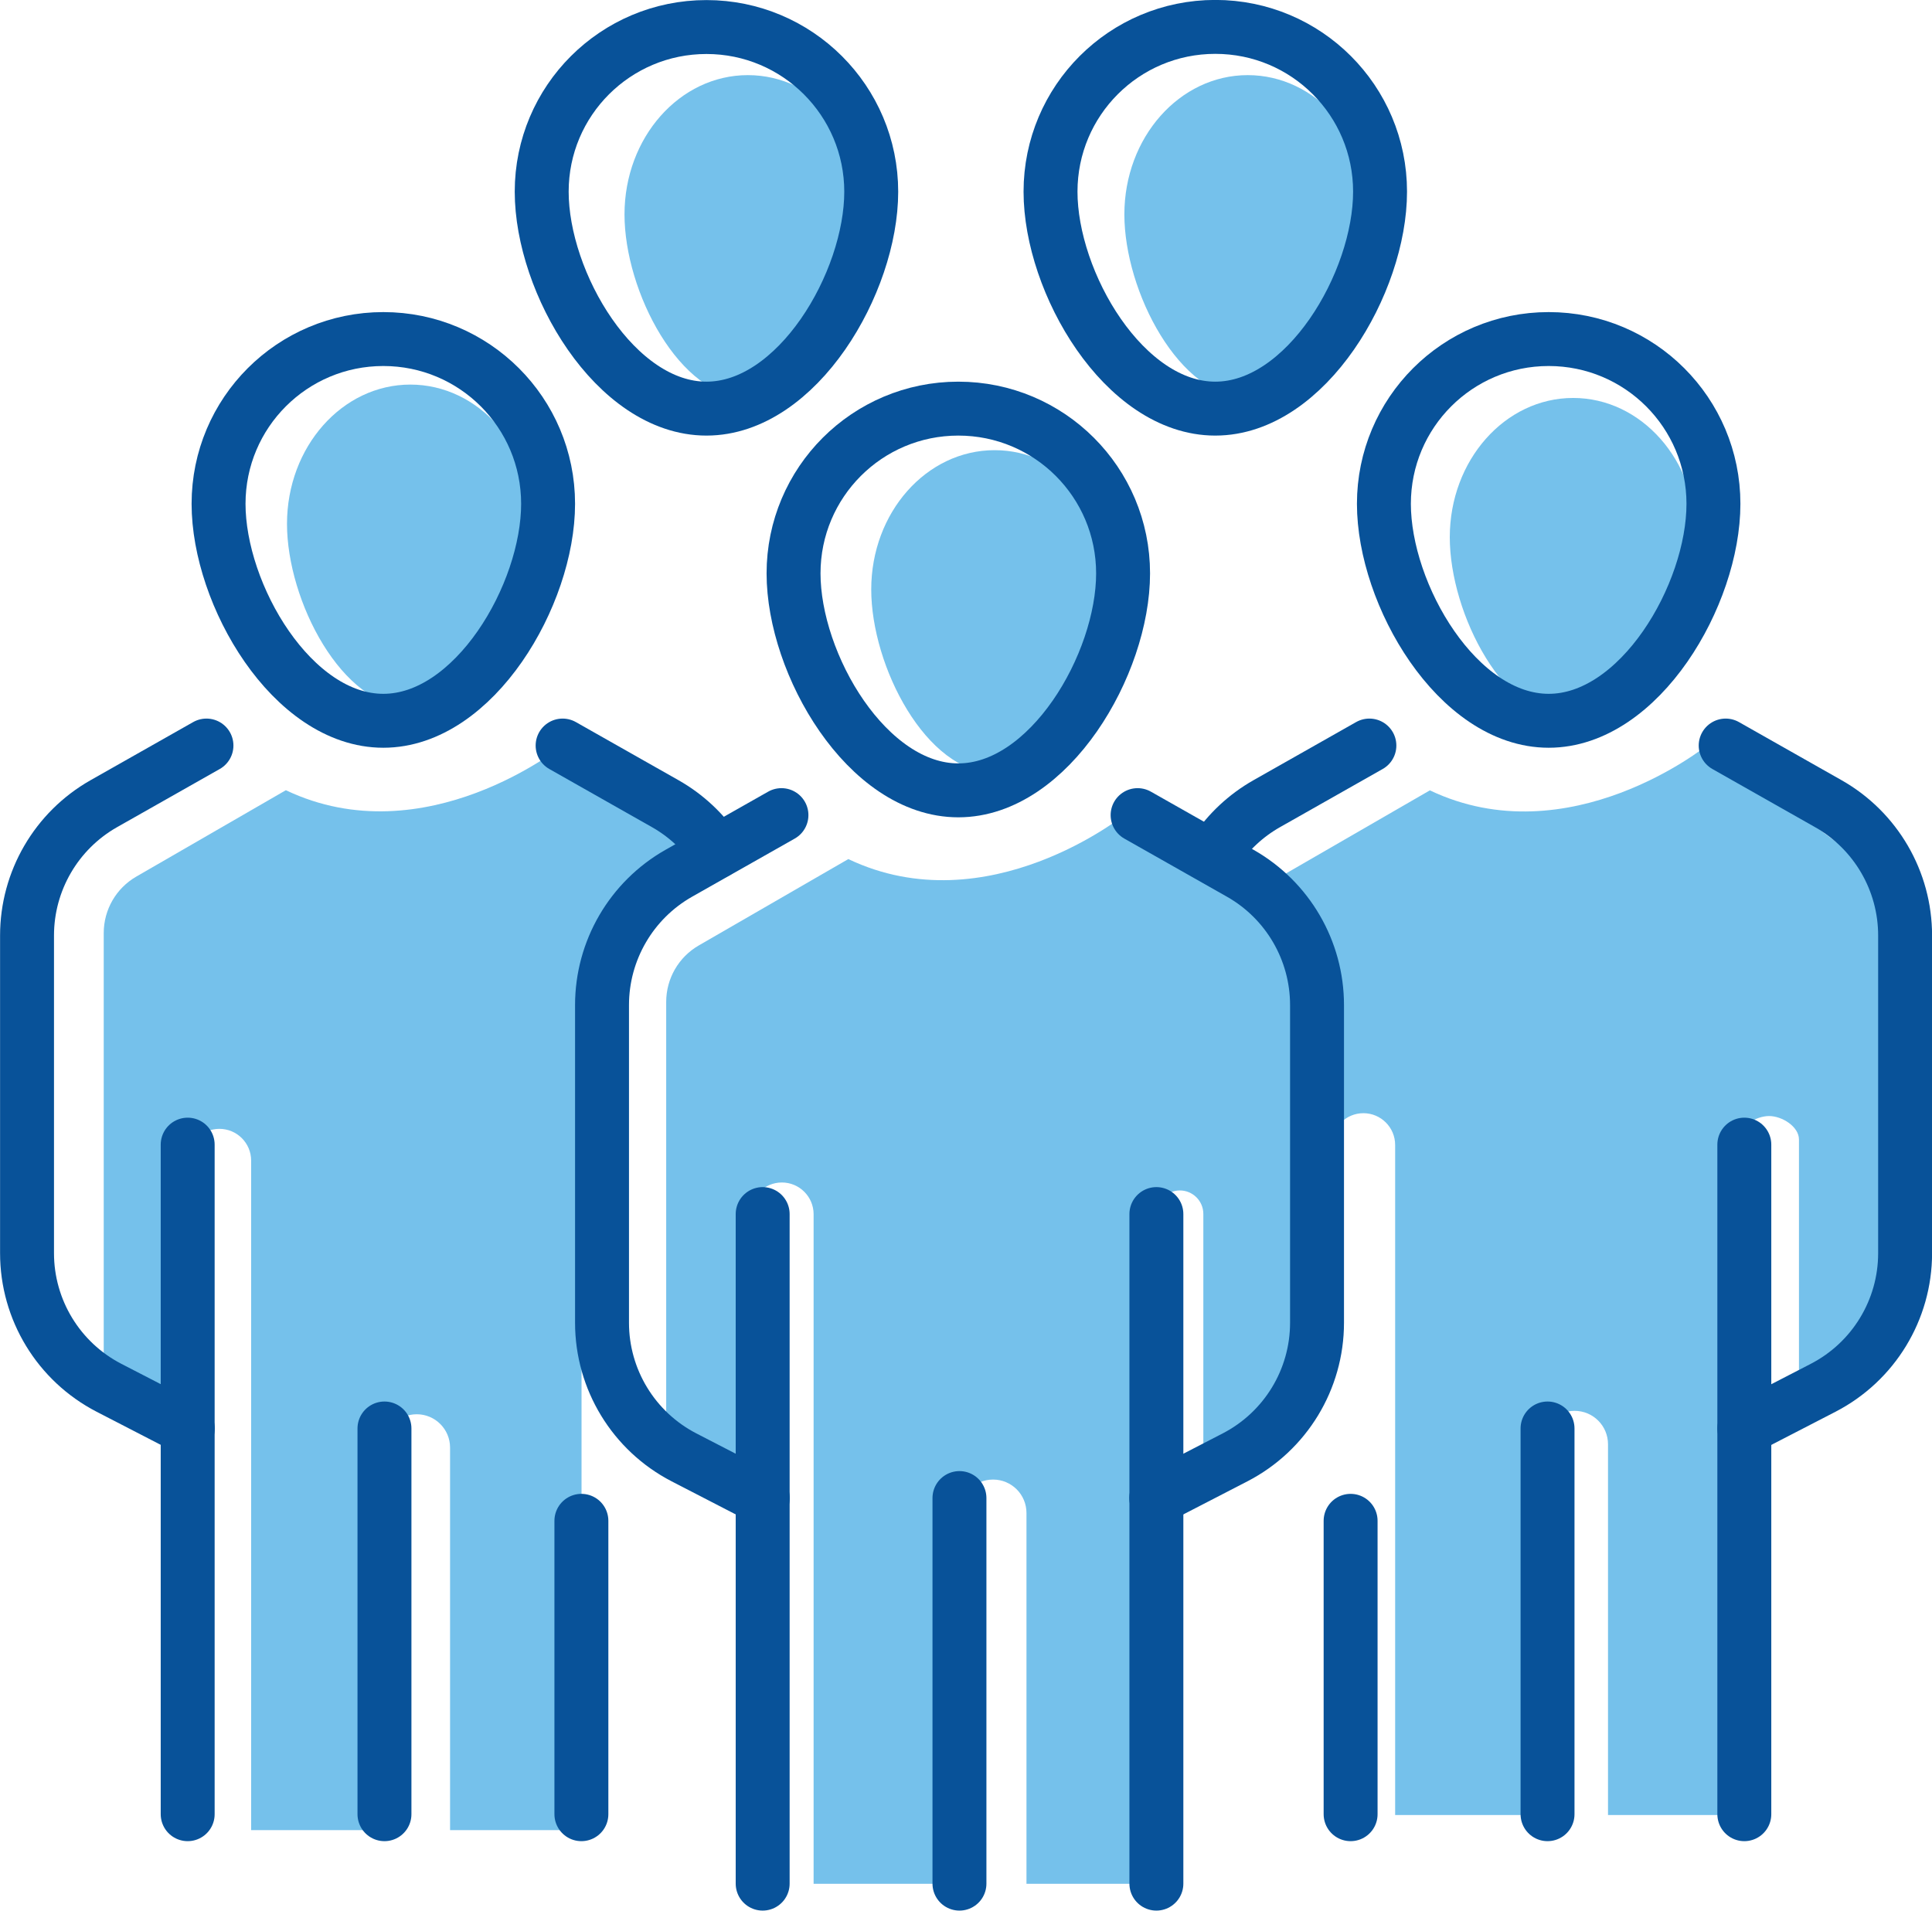
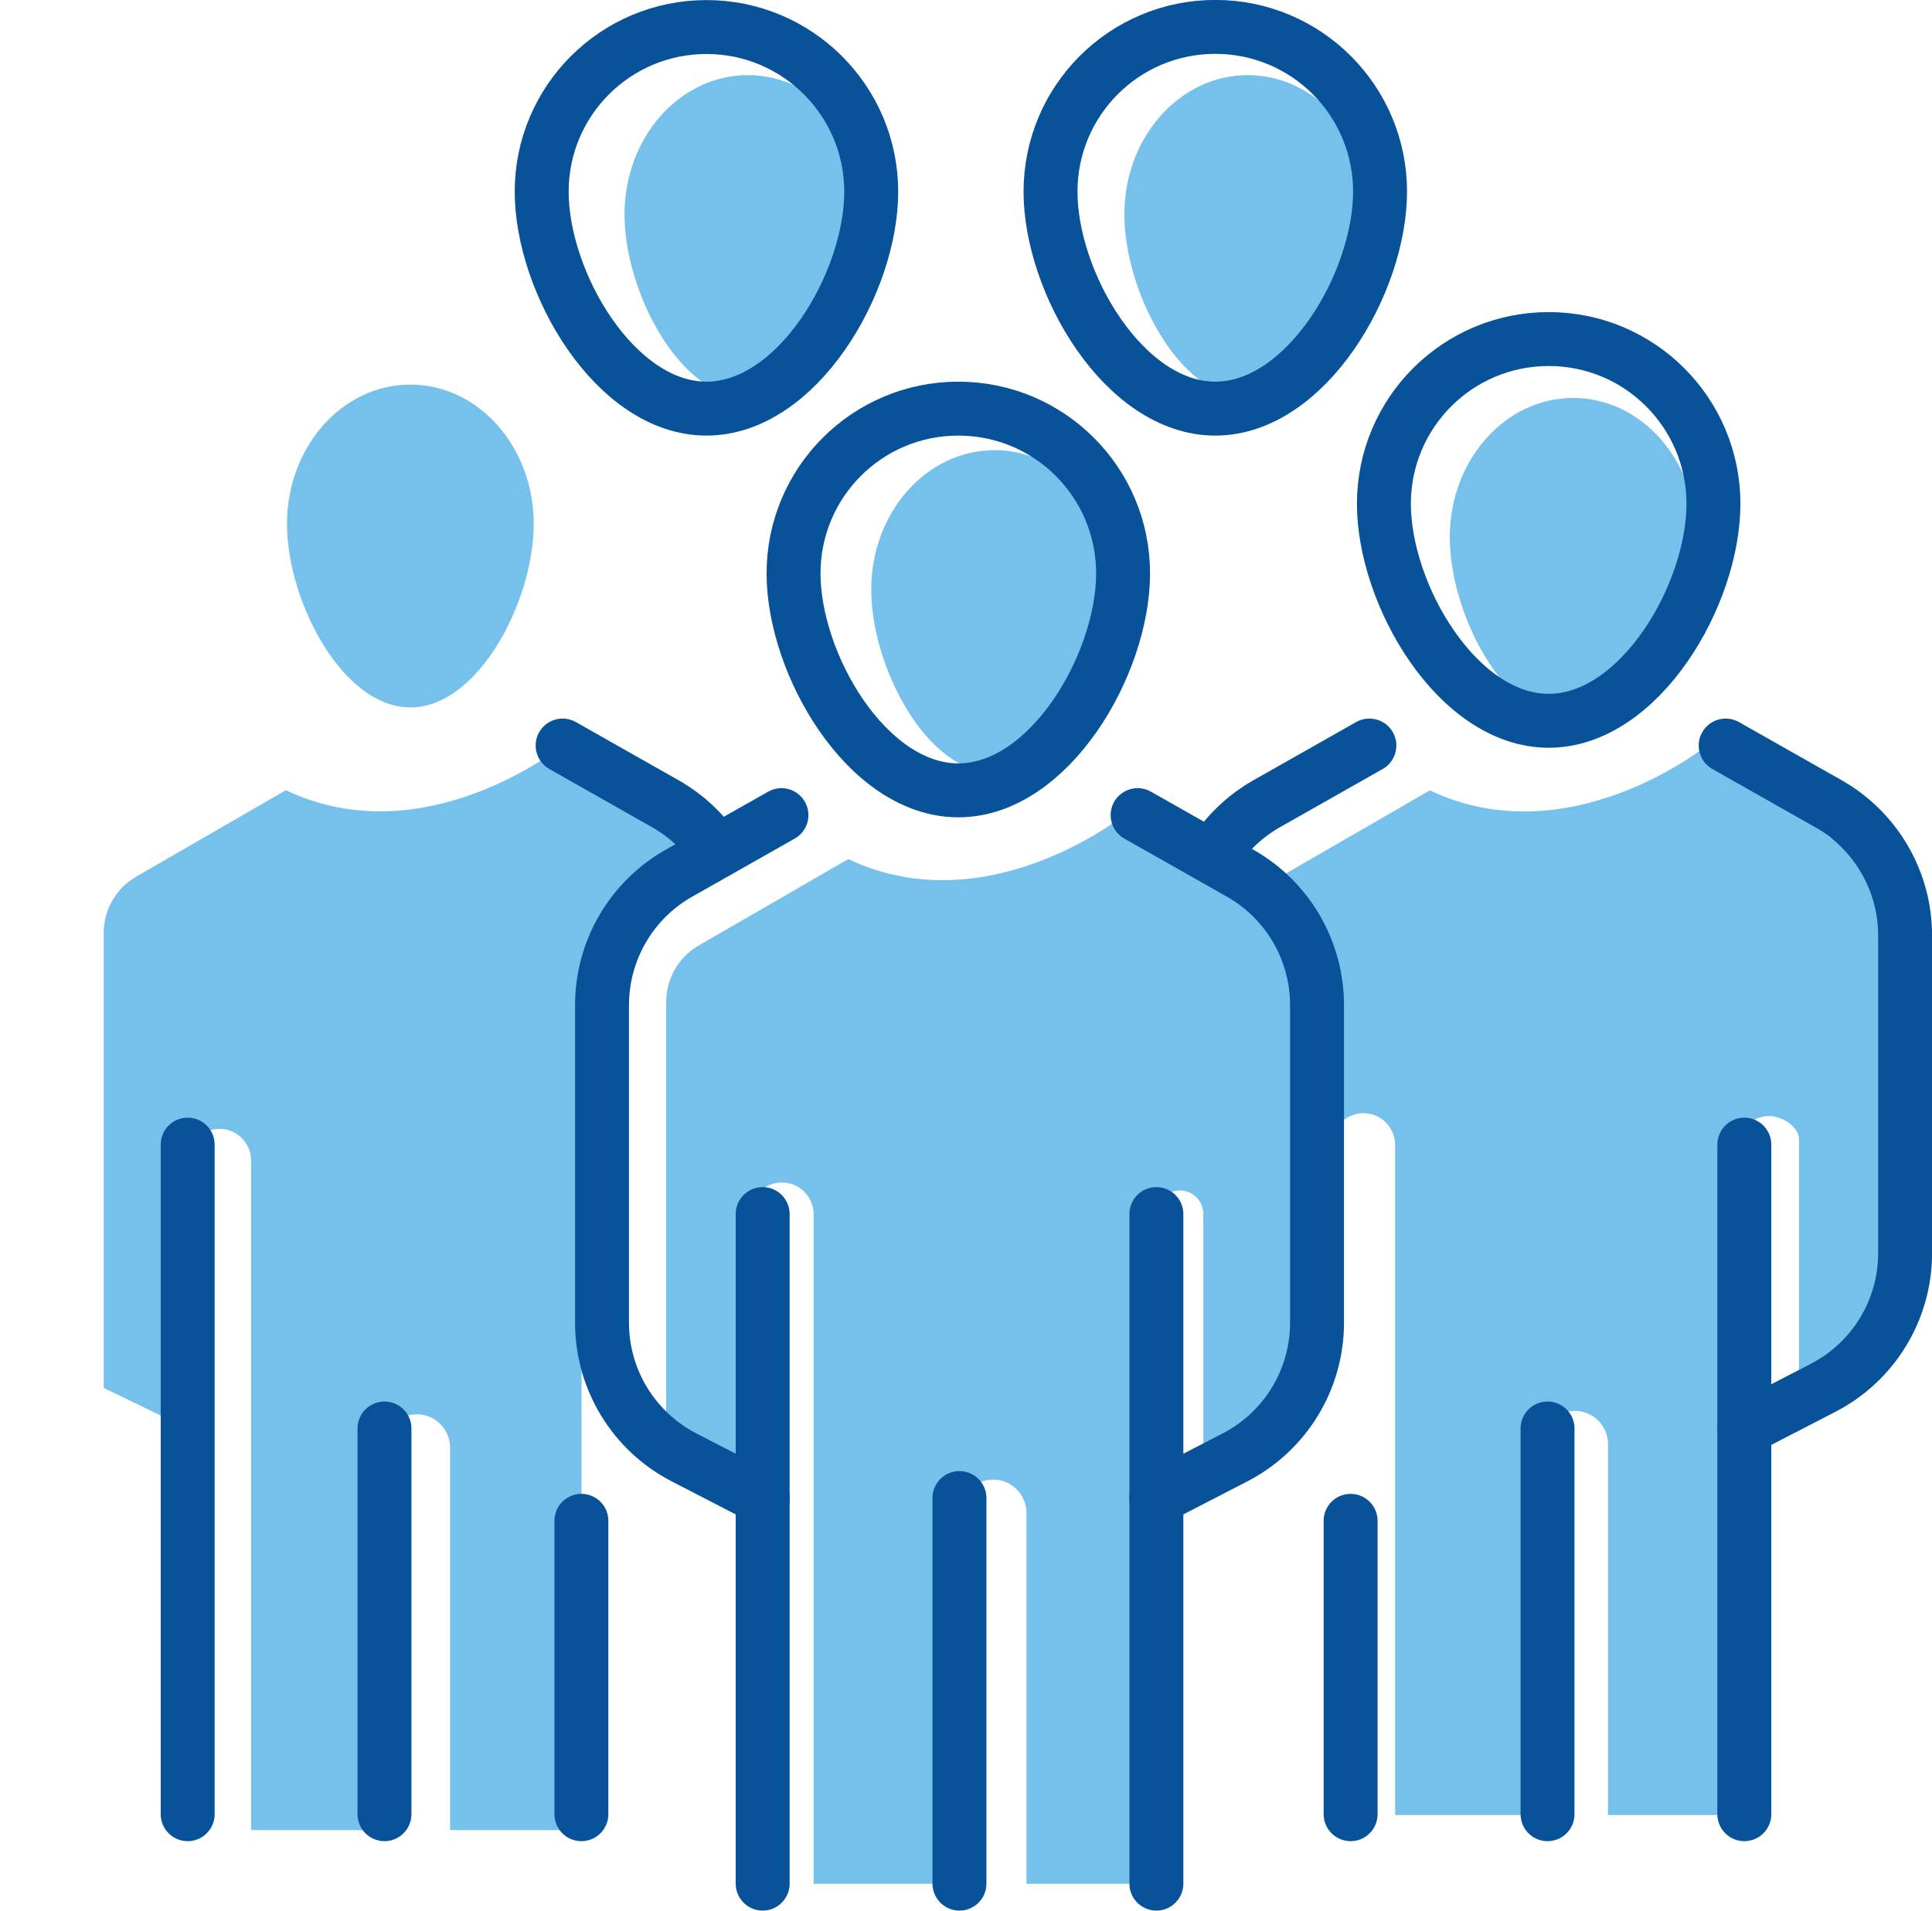
<svg xmlns="http://www.w3.org/2000/svg" id="Layer_1" version="1.1" viewBox="0 0 135.78 134.29">
  <defs>
    <style>
      .st0 {
        fill: #75c1eb;
      }

      .st1 {
        fill: none;
        stroke: #085299;
        stroke-linecap: round;
        stroke-linejoin: round;
        stroke-width: 3.79px;
      }
    </style>
  </defs>
  <path class="st0" d="M133.43,91.98l-.76-30.11-12.73-9.46s-9.66,7.8-19.45,3.14l-10.51,6.07c-1.42.82-2.29,2.33-2.29,3.97v30.91l5.9-5.97v-10.06c0-1.23,1-2.23,2.23-2.23s2.23,1,2.23,2.23v47.1h10.26v-26.06c0-1.3,1.05-2.35,2.35-2.35s2.35,1.05,2.35,2.35v26.06h9.13v-47.48c0-.91,1.28-1.65,2.19-1.65s2.1.74,2.1,1.65v17.91s7-6.01,7-6.01Z" />
  <path class="st0" d="M92.56,96.81l-.76-30.11-12.73-9.46s-9.66,7.8-19.45,3.14l-10.51,6.07c-1.42.82-2.29,2.33-2.29,3.97v30.91l5.9,3.96v-19.95c0-1.23,1-2.23,2.23-2.23s2.23,1,2.23,2.23v47.06h10.26v-26.06c0-1.3,1.05-2.35,2.35-2.35s2.35,1.05,2.35,2.35v26.06h9.13v-47.08c0-.91.74-1.65,1.65-1.65s1.65.74,1.65,1.65v17.51s8-6.01,8-6.01Z" />
  <path class="st0" d="M78.57,41.43c0,5.41-3.88,12.9-8.67,12.9s-8.67-7.49-8.67-12.9,3.88-9.79,8.67-9.79,8.67,4.38,8.67,9.79Z" />
  <path class="st0" d="M119.23,37.76c0,5.41-3.88,12.9-8.67,12.9s-8.67-7.49-8.67-12.9,3.88-9.79,8.67-9.79,8.67,4.38,8.67,9.79Z" />
  <path class="st0" d="M61.23,15.07c0,5.41-3.88,12.9-8.67,12.9s-8.67-7.49-8.67-12.9,3.88-9.79,8.67-9.79,8.67,4.38,8.67,9.79Z" />
  <path class="st0" d="M96.36,15.07c0,5.41-3.88,12.9-8.67,12.9s-8.67-7.49-8.67-12.9,3.88-9.79,8.67-9.79,8.67,4.38,8.67,9.79Z" />
  <g>
    <path class="st0" d="M39.54,52.4s-9.66,7.8-19.45,3.14l-10.51,6.07c-1.42.82-2.29,2.33-2.29,3.97v31.97l5.9,2.86v-18.84c0-1.23,1-2.23,2.23-2.23s2.23,1,2.23,2.23v47.06h9.3v-26.89c0-1.29,1.05-2.34,2.34-2.34s2.34,1.05,2.34,2.34v26.89h9.24v-39.72l2.28-22.4,7.24-6.65-10.83-7.46Z" />
    <path class="st0" d="M37.51,36.82c0,5.41-3.88,12.9-8.67,12.9s-8.67-7.49-8.67-12.9,3.88-9.79,8.67-9.79,8.67,4.38,8.67,9.79Z" />
-     <path class="st1" d="M38.52,35.41c0,6.39-5.18,15.25-11.58,15.25s-11.58-8.85-11.58-15.25,5.18-11.58,11.58-11.58,11.58,5.18,11.58,11.58Z" />
-     <path class="st1" d="M14.51,52.4l-7.22,4.09c-3.33,1.89-5.39,5.43-5.39,9.26v22.33c0,3.98,2.22,7.63,5.76,9.46l5.54,2.86" />
    <line class="st1" x1="13.19" y1="80.45" x2="13.19" y2="127.51" />
    <line class="st1" x1="40.86" y1="106.89" x2="40.86" y2="127.51" />
    <line class="st1" x1="27.02" y1="100.4" x2="27.02" y2="127.51" />
    <path class="st1" d="M39.54,52.4l7.22,4.09c1.48.84,2.7,2,3.61,3.36" />
  </g>
  <g>
    <path class="st1" d="M78.93,40.3c0,6.39-5.18,15.25-11.58,15.25s-11.58-8.85-11.58-15.25,5.18-11.58,11.58-11.58,11.58,5.18,11.58,11.58Z" />
    <path class="st1" d="M54.92,57.29l-7.22,4.09c-3.33,1.89-5.39,5.43-5.39,9.26v22.33c0,3.98,2.22,7.63,5.76,9.46l5.54,2.86" />
    <line class="st1" x1="53.6" y1="85.33" x2="53.6" y2="132.39" />
    <path class="st1" d="M79.95,57.29l7.22,4.09c3.33,1.89,5.39,5.43,5.39,9.26v22.33c0,3.98-2.22,7.63-5.76,9.46l-5.54,2.86" />
    <line class="st1" x1="81.27" y1="85.33" x2="81.27" y2="132.39" />
    <line class="st1" x1="67.43" y1="105.29" x2="67.43" y2="132.39" />
  </g>
  <g>
    <path class="st1" d="M97.26,35.41c0,6.39,5.18,15.25,11.58,15.25s11.58-8.85,11.58-15.25-5.18-11.58-11.58-11.58-11.58,5.18-11.58,11.58Z" />
    <path class="st1" d="M121.28,52.4l7.22,4.09c3.33,1.89,5.39,5.43,5.39,9.26v22.33c0,3.98-2.22,7.63-5.76,9.46l-5.54,2.86" />
    <line class="st1" x1="122.59" y1="80.45" x2="122.59" y2="127.51" />
    <line class="st1" x1="94.92" y1="106.89" x2="94.92" y2="127.51" />
    <line class="st1" x1="108.76" y1="100.4" x2="108.76" y2="127.51" />
    <path class="st1" d="M96.24,52.4l-7.22,4.09c-1.48.84-2.7,2-3.61,3.36" />
  </g>
  <path class="st1" d="M61.23,13.47c0,6.39-5.18,15.25-11.58,15.25s-11.58-8.85-11.58-15.25S43.26,1.9,49.65,1.9s11.58,5.18,11.58,11.58Z" />
  <path class="st1" d="M96.99,13.47c0,6.39-5.18,15.25-11.58,15.25s-11.58-8.85-11.58-15.25,5.18-11.58,11.58-11.58,11.58,5.18,11.58,11.58Z" />
</svg>